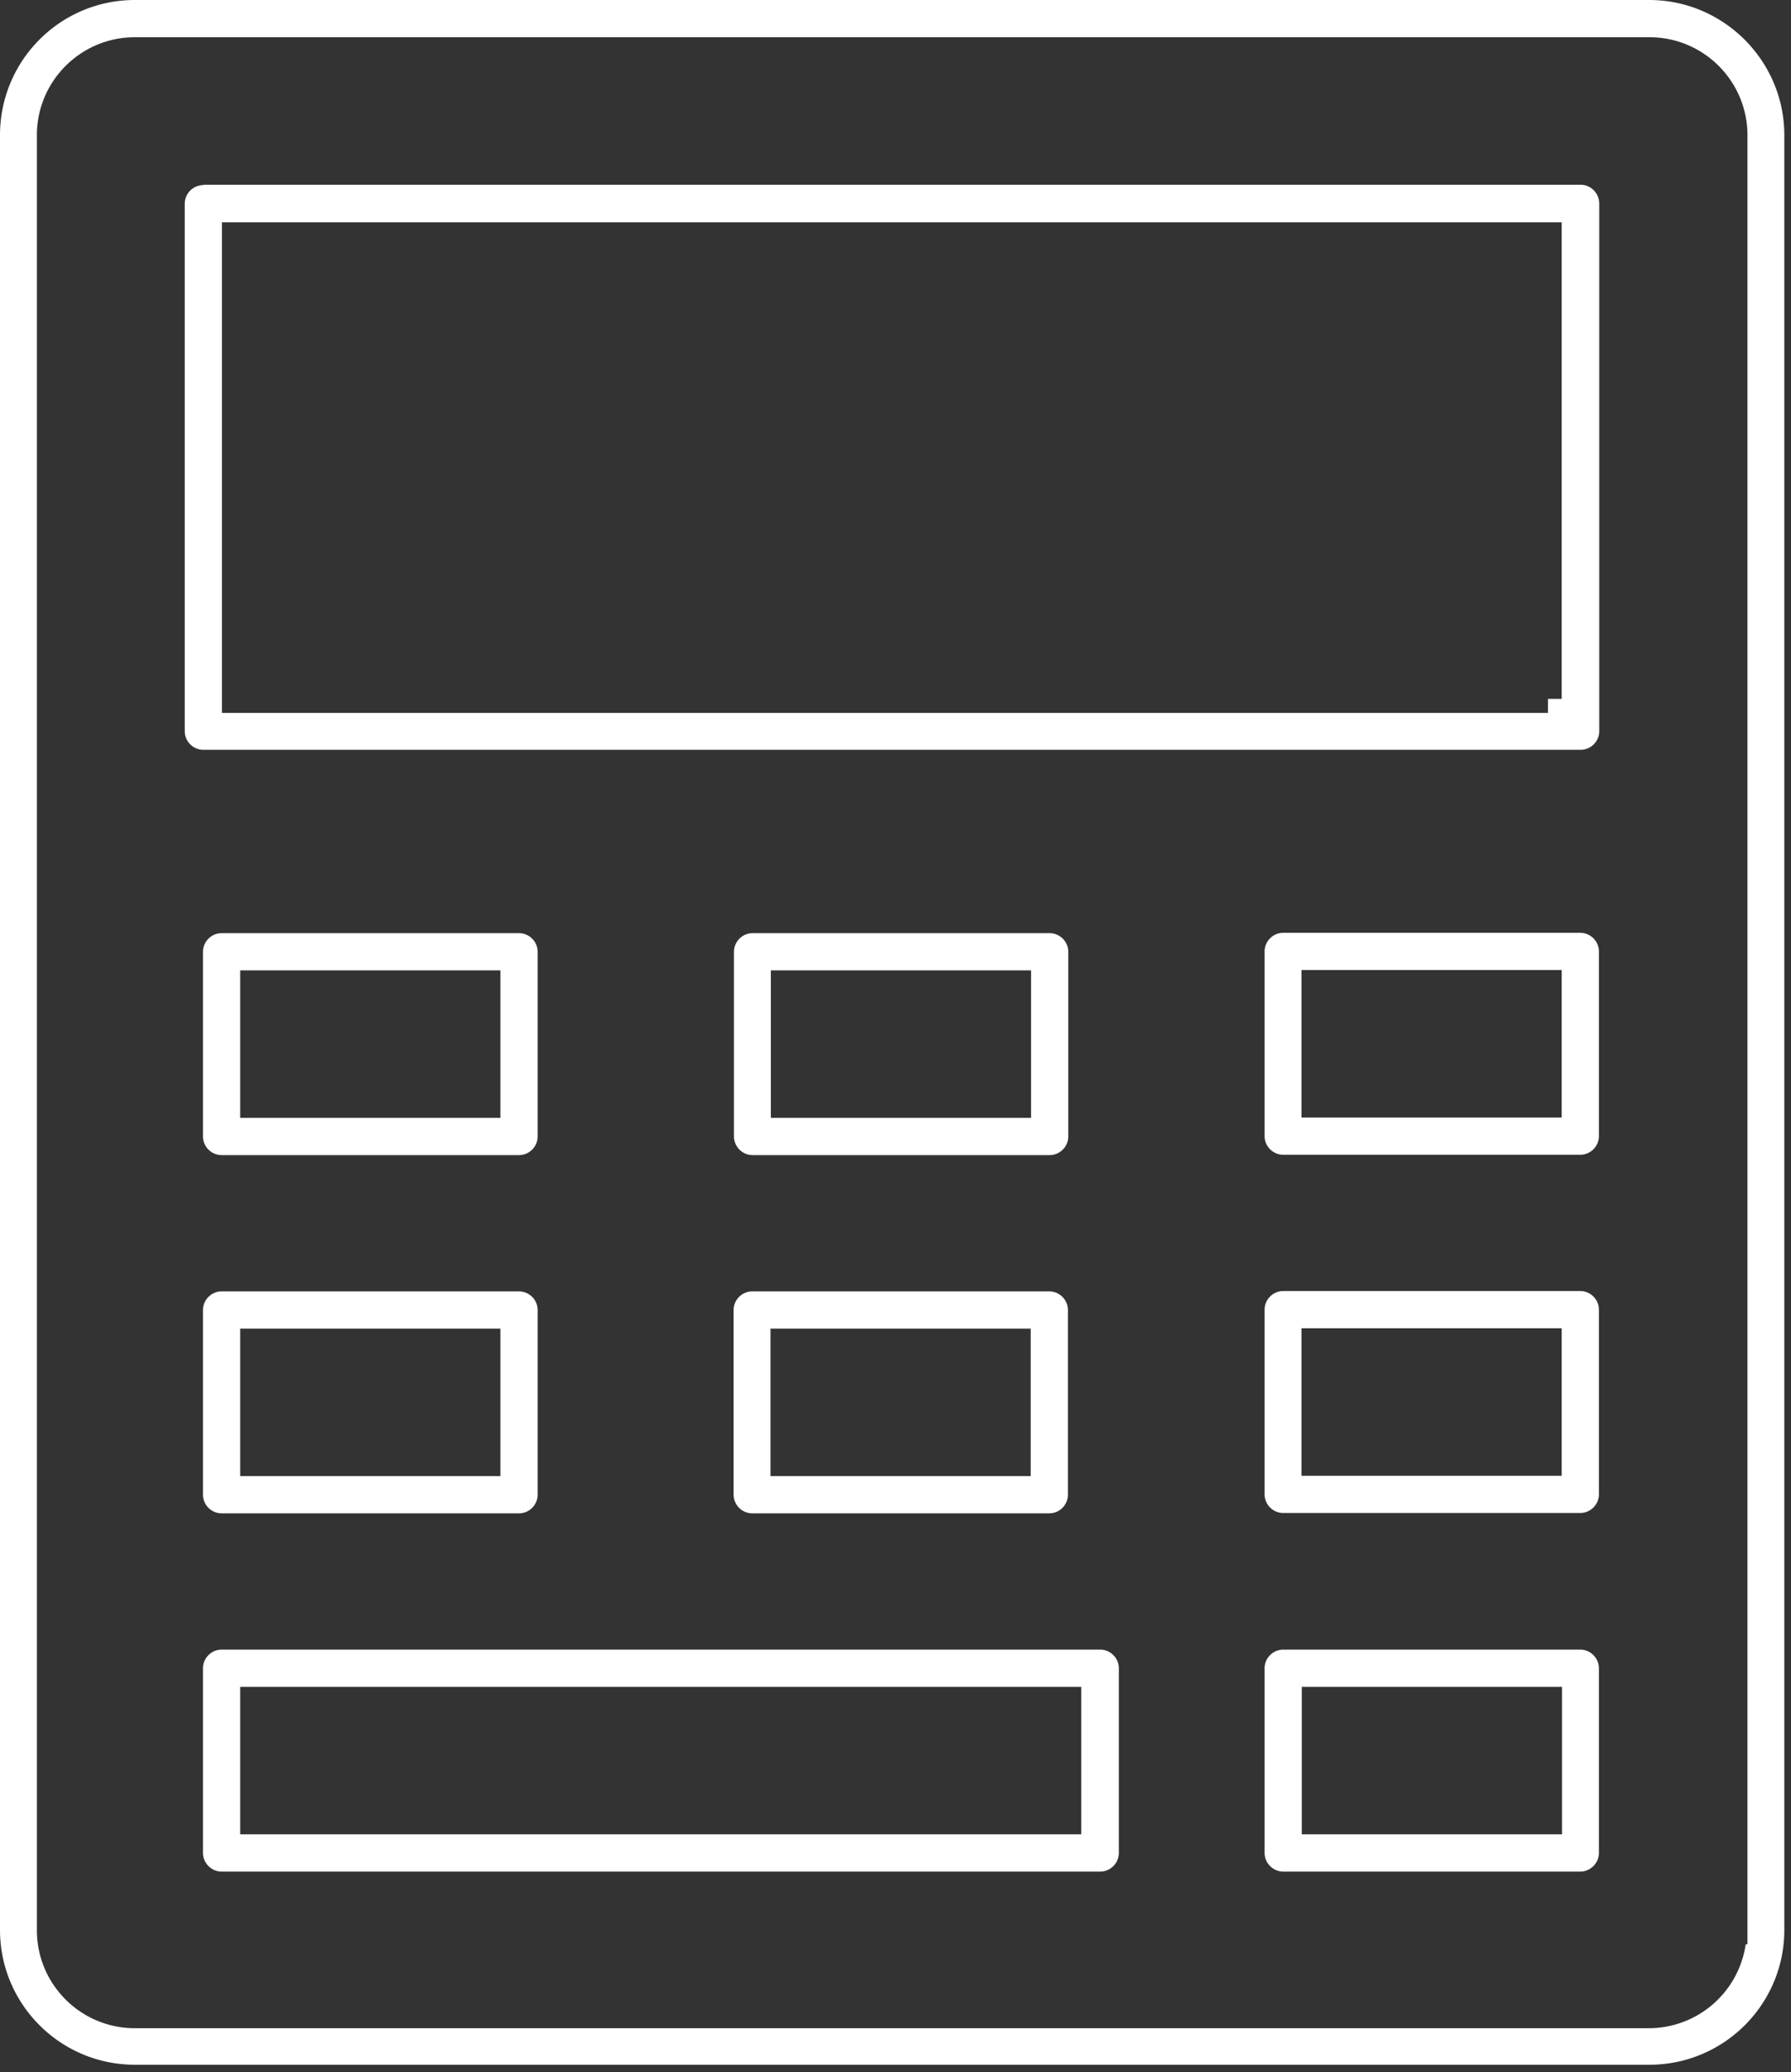
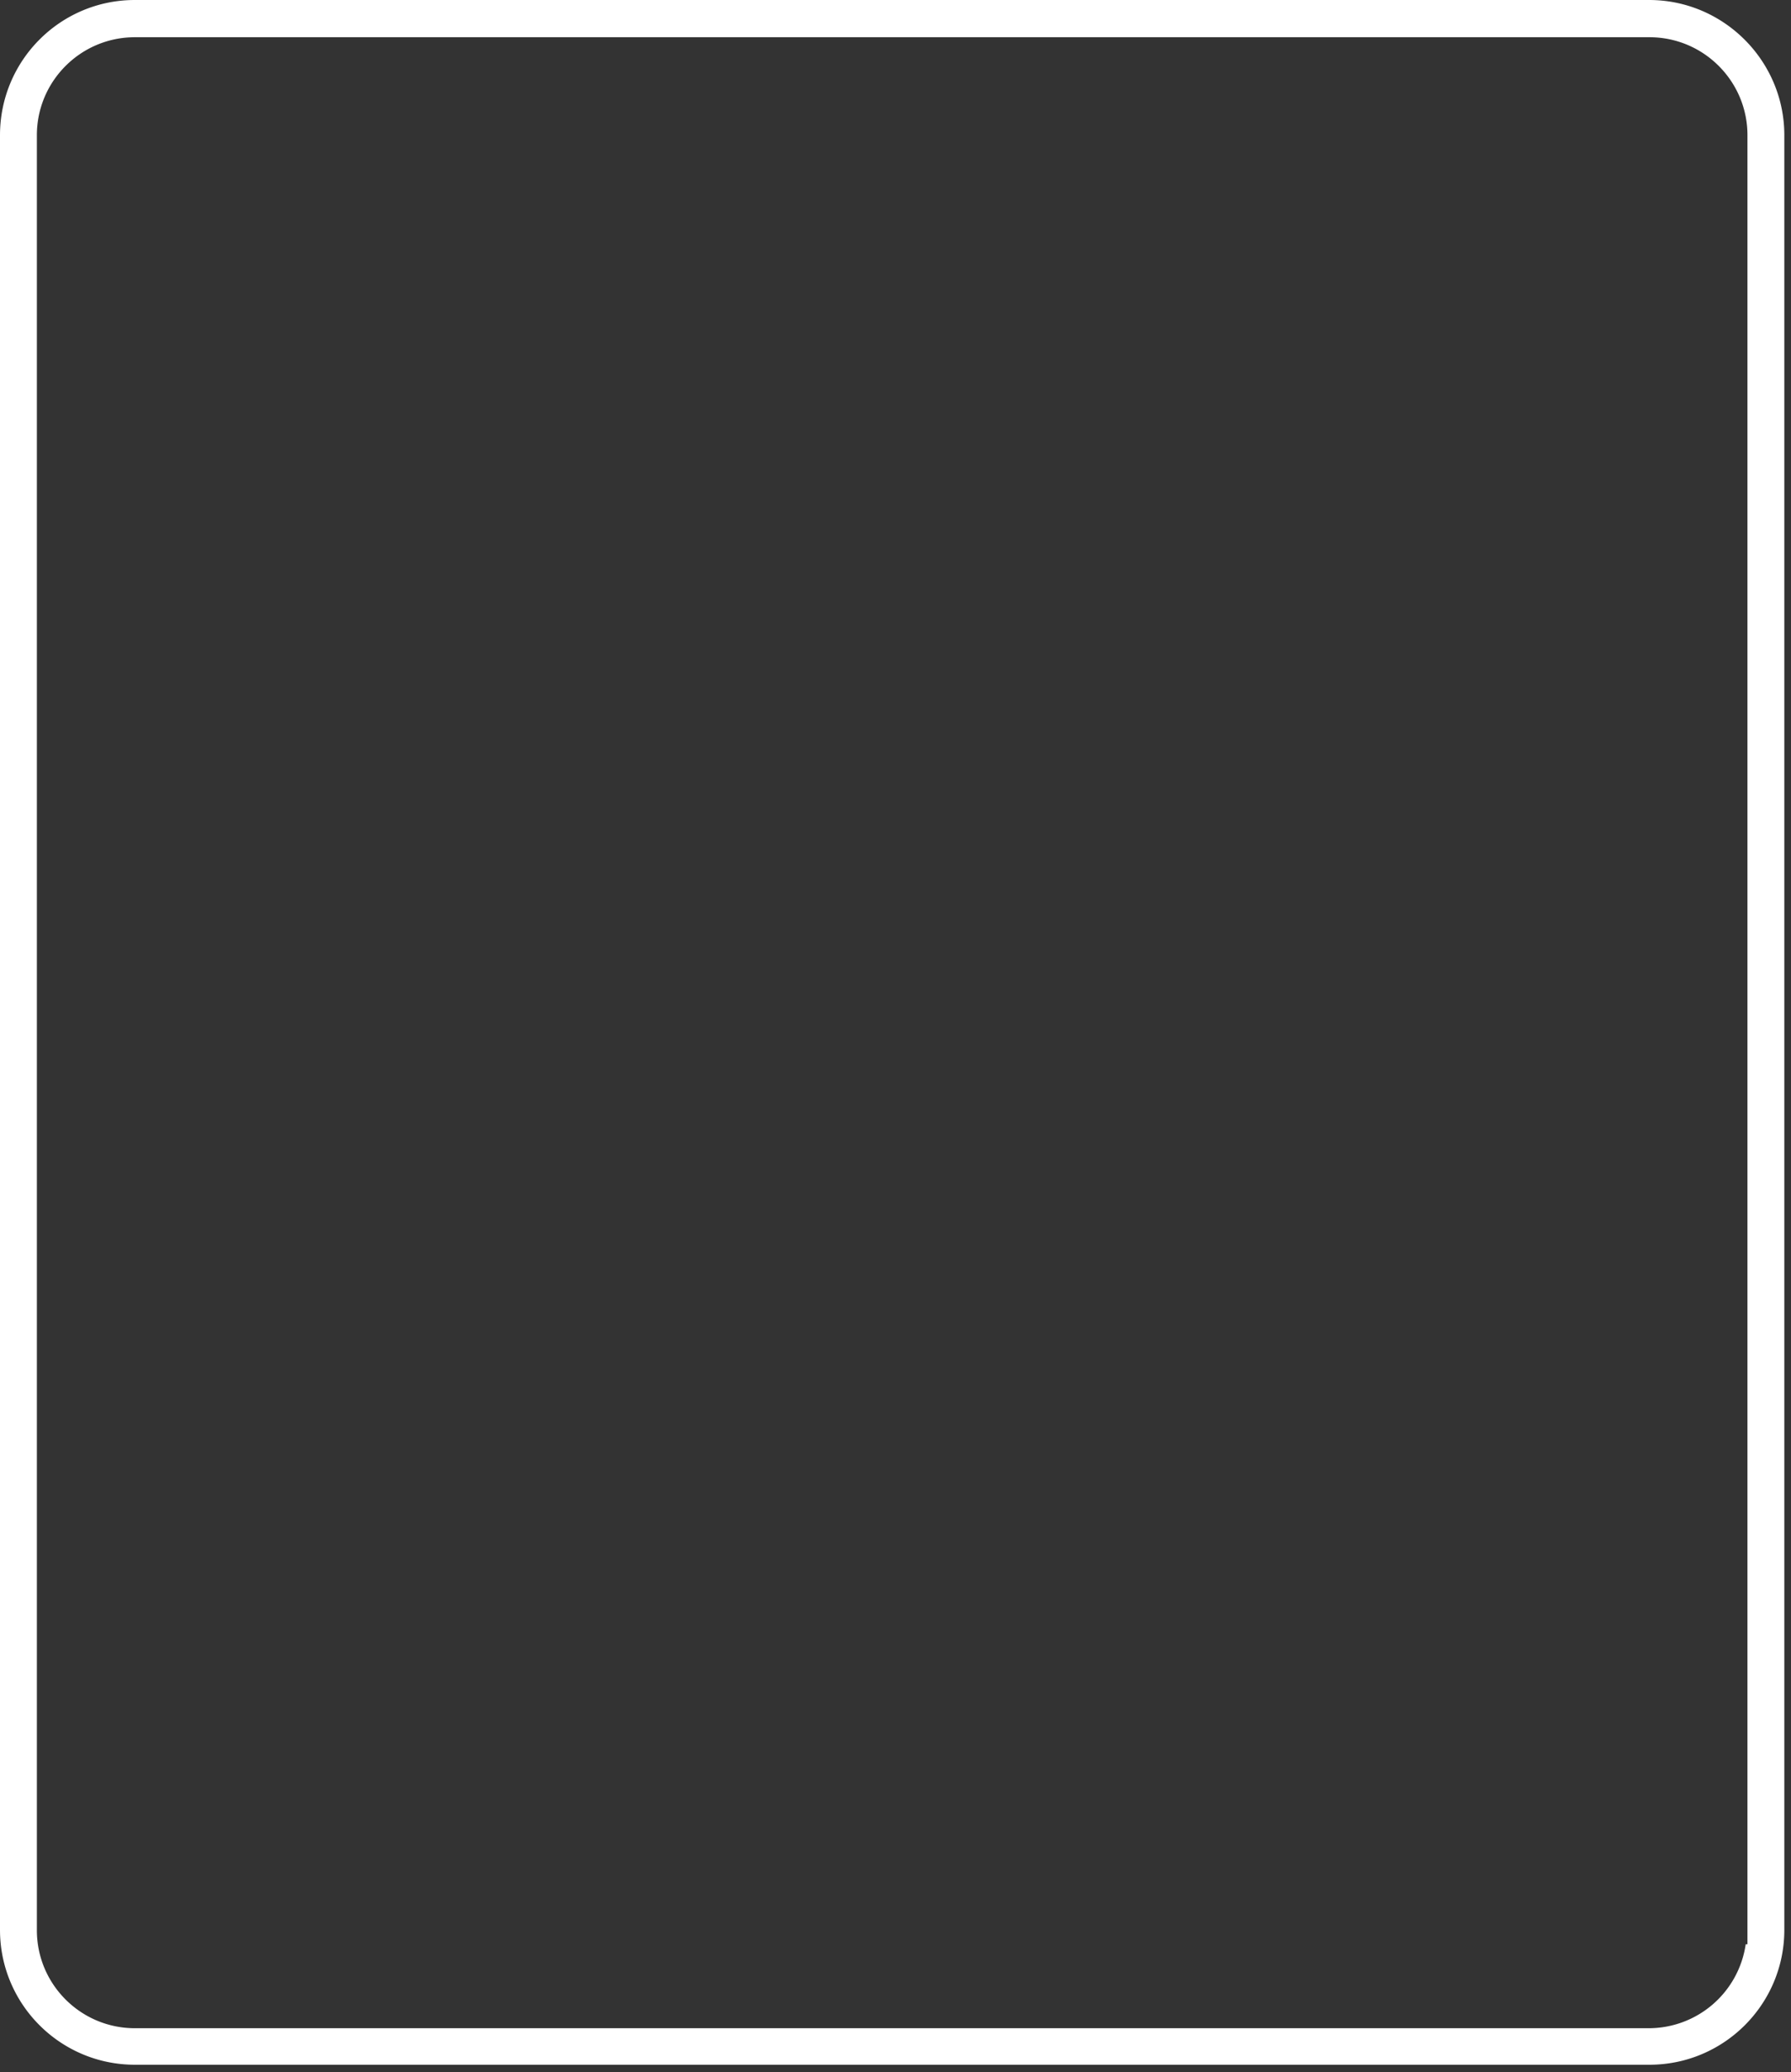
<svg xmlns="http://www.w3.org/2000/svg" viewBox="0 0 51 59" xml:space="preserve" style="fill-rule:evenodd;clip-rule:evenodd;stroke-linejoin:round;stroke-miterlimit:2">
  <rect x="0" y="0" width="51" height="59" fill="#333333" stroke="none" />
-   <path d="M21.42 36.77c-.29 0-.53.24-.53.53v5.26c0 .29.24.53.53.53h8.46c.29 0 .53-.24.53-.53V37.3c0-.29-.24-.53-.53-.53h-8.46Zm7.93 5.26h-7.41v-4.2h7.41v4.2ZM14.78 26.57H6.31c-.29 0-.53.24-.53.53v5.26c0 .29.24.53.53.53h8.47c.29 0 .53-.24.53-.53V27.1c0-.29-.24-.53-.53-.53Zm-.53 5.26H6.84v-4.2h7.41v4.2ZM29.89 26.57h-8.46c-.29 0-.53.24-.53.53v5.26c0 .29.24.53.53.53h8.46c.29 0 .53-.24.53-.53V27.1c0-.29-.24-.53-.53-.53Zm-.53 5.26h-7.41v-4.2h7.41v4.2ZM36.54 53.29H45c.29 0 .53-.24.53-.53V47.5c0-.29-.24-.53-.53-.53h-8.46c-.29 0-.53.24-.53.53v5.26c0 .29.24.53.53.53Zm.53-5.26h7.41v4.2h-7.41v-4.2ZM45.53 42.55v-5.26c0-.29-.24-.53-.53-.53h-8.46c-.29 0-.53.24-.53.53v5.26c0 .29.24.53.53.53H45c.29 0 .53-.24.53-.53Zm-1.06-.53h-7.41v-4.2h7.41v4.2ZM45.53 32.35v-5.26c0-.29-.24-.53-.53-.53h-8.46c-.29 0-.53.24-.53.53v5.26c0 .29.24.53.53.53H45c.29 0 .53-.24.53-.53Zm-1.06-.53h-7.41v-4.2h7.41v4.2ZM5.79 5.27c-.29 0-.53.24-.53.53v15.02c0 .29.24.53.53.53h39.22c.29 0 .53-.24.53-.53V5.8c0-.3-.24-.54-.53-.54H5.79v.01ZM44.47 19.9h-.39v.4H6.32V6.33h38.15V19.9ZM6.31 36.77c-.29 0-.53.24-.53.53v5.26c0 .29.24.53.53.53h8.47c.29 0 .53-.24.53-.53V37.3c0-.29-.24-.53-.53-.53H6.31Zm7.94 5.26H6.84v-4.2h7.41v4.2ZM6.31 46.97c-.29 0-.53.24-.53.53v5.26c0 .29.24.53.53.53h25.02c.29 0 .53-.24.53-.53V47.5c0-.29-.24-.53-.53-.53H6.31Zm24.48 5.26H6.84v-4.2h23.95v4.2Z" style="fill:#fff;fill-rule:nonzero" />
  <path d="M50.81 3.85c0-2.12-1.73-3.85-3.85-3.85H3.84C1.72 0 0 1.72 0 3.85v51.1c0 2.12 1.72 3.84 3.84 3.84h43.13c2.12 0 3.84-1.72 3.84-3.84V3.85Zm-1.05 51.51h-.05a2.791 2.791 0 0 1-2.76 2.39H3.84c-1.54 0-2.79-1.25-2.79-2.79V3.85c0-1.54 1.25-2.79 2.79-2.79h43.13c1.54 0 2.79 1.25 2.79 2.79v51.51Z" style="fill:#fff;fill-rule:nonzero" />
</svg>